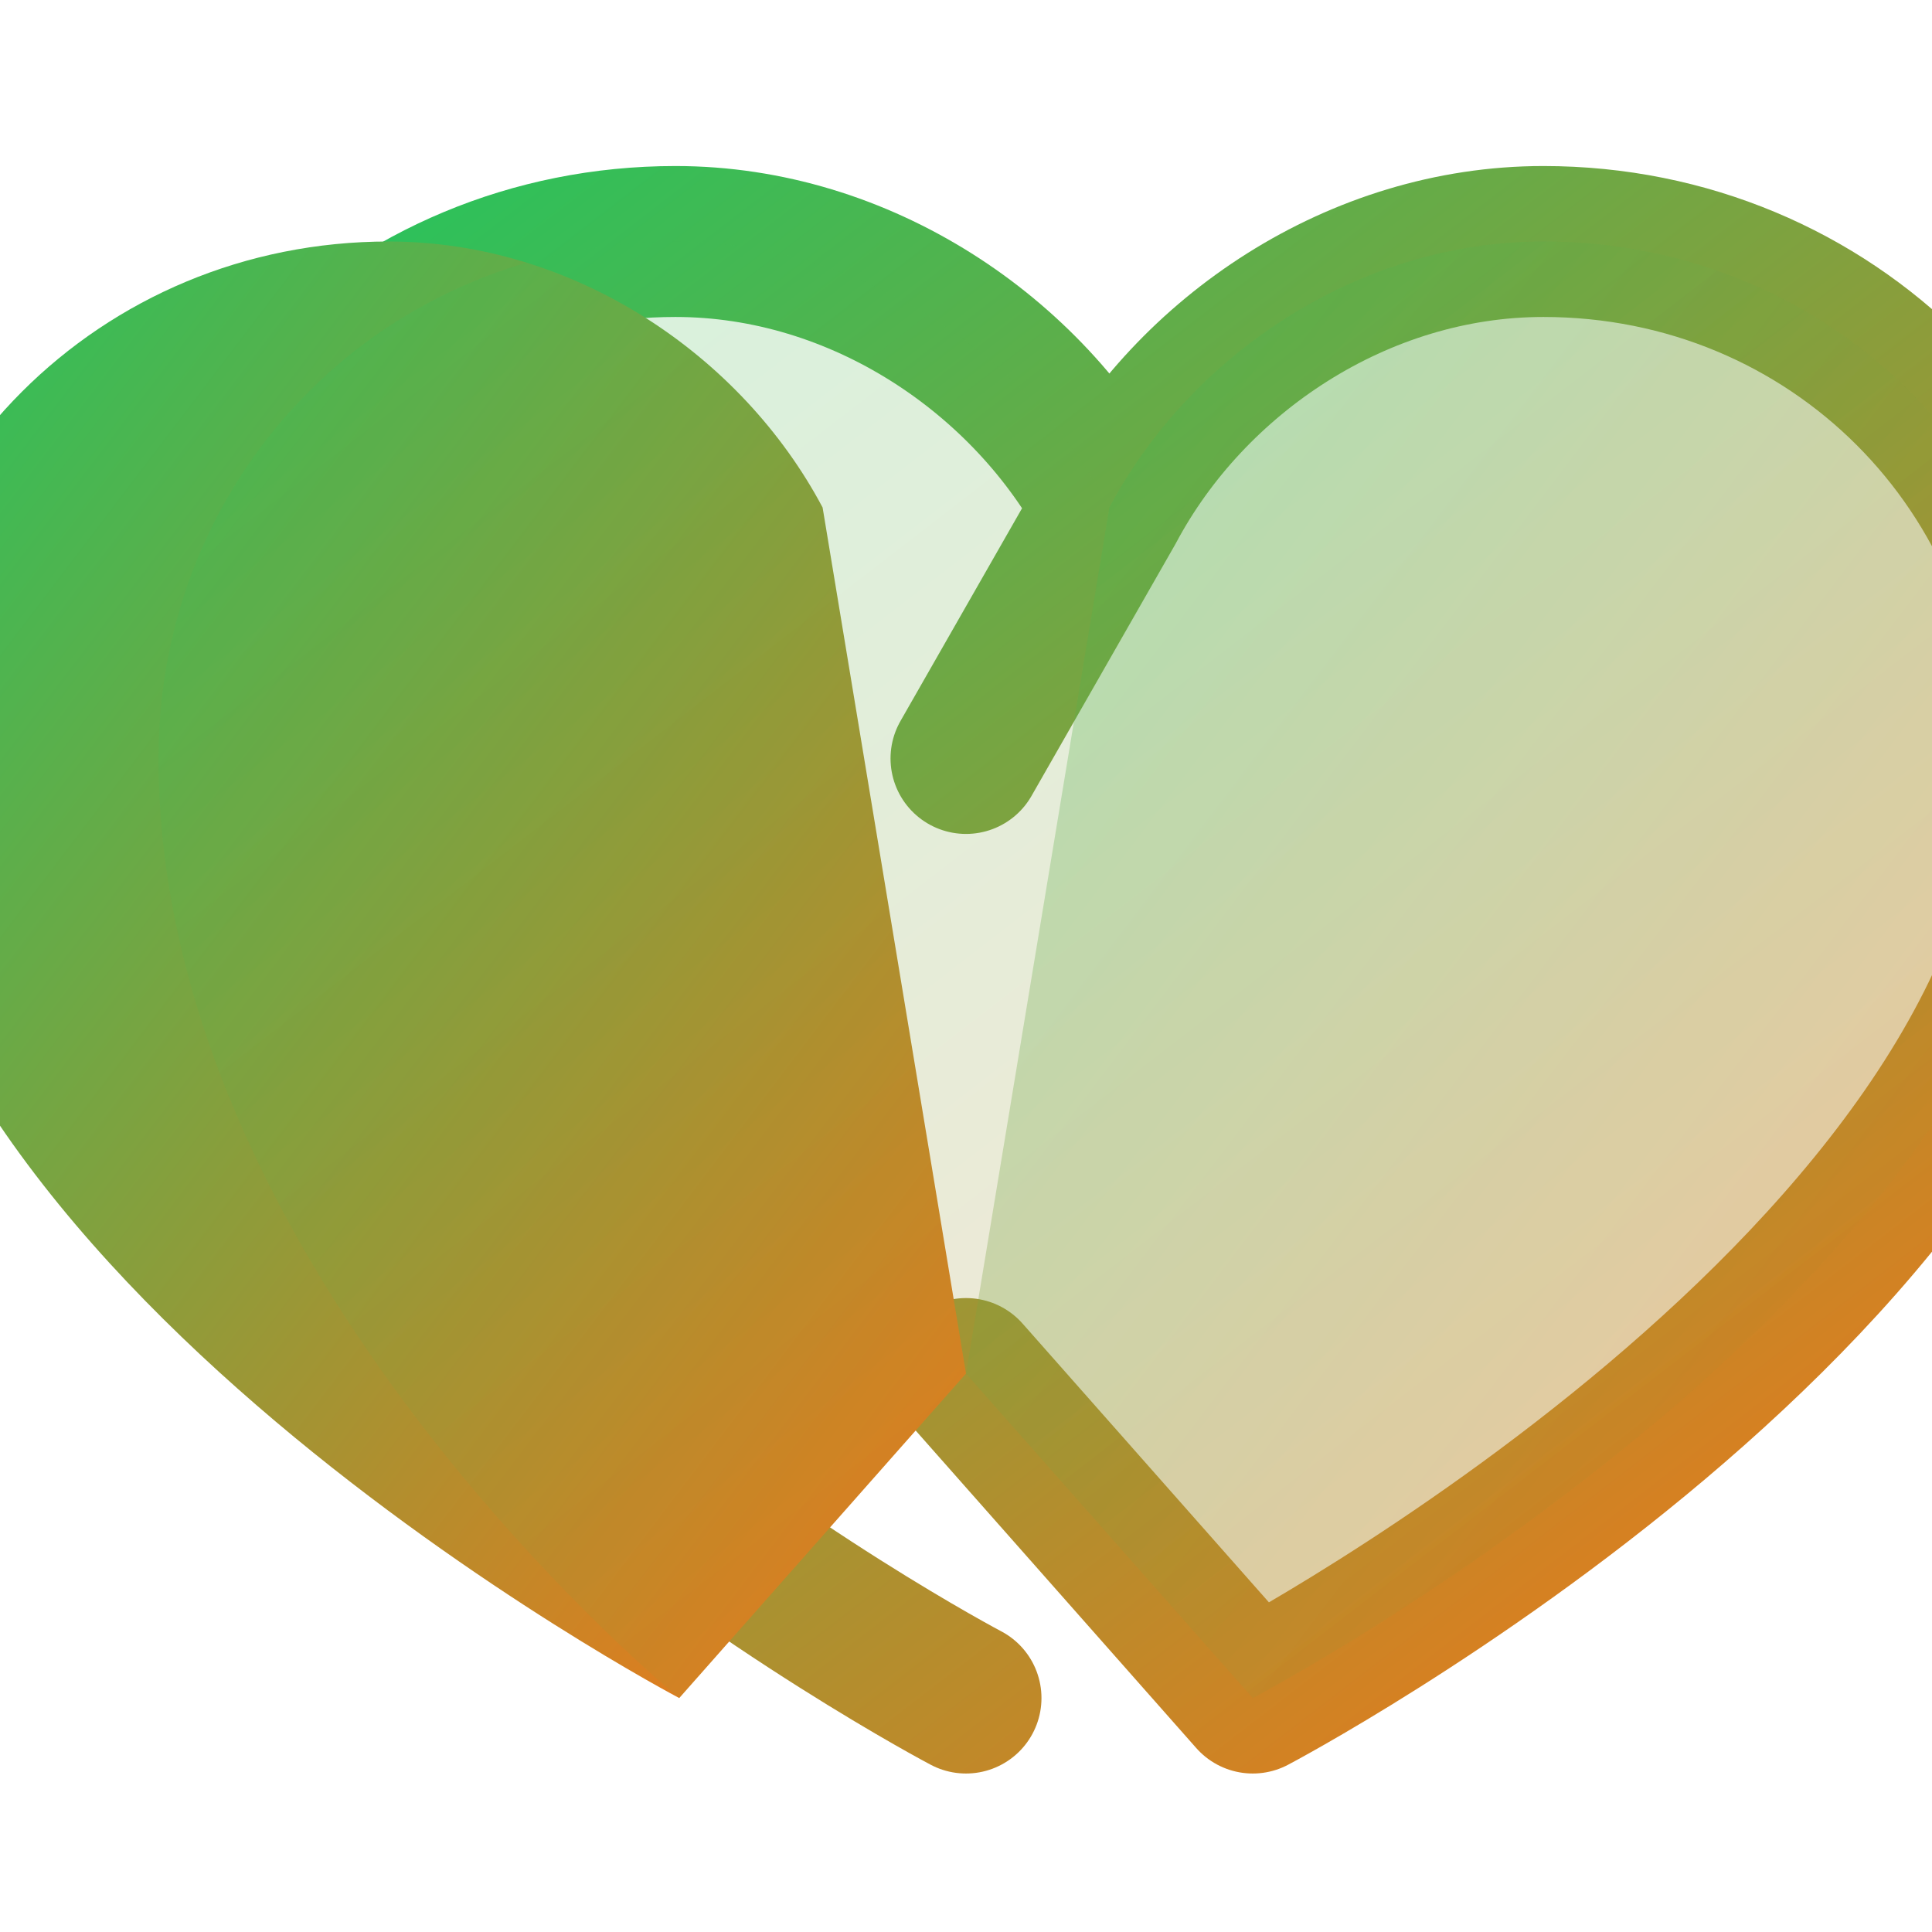
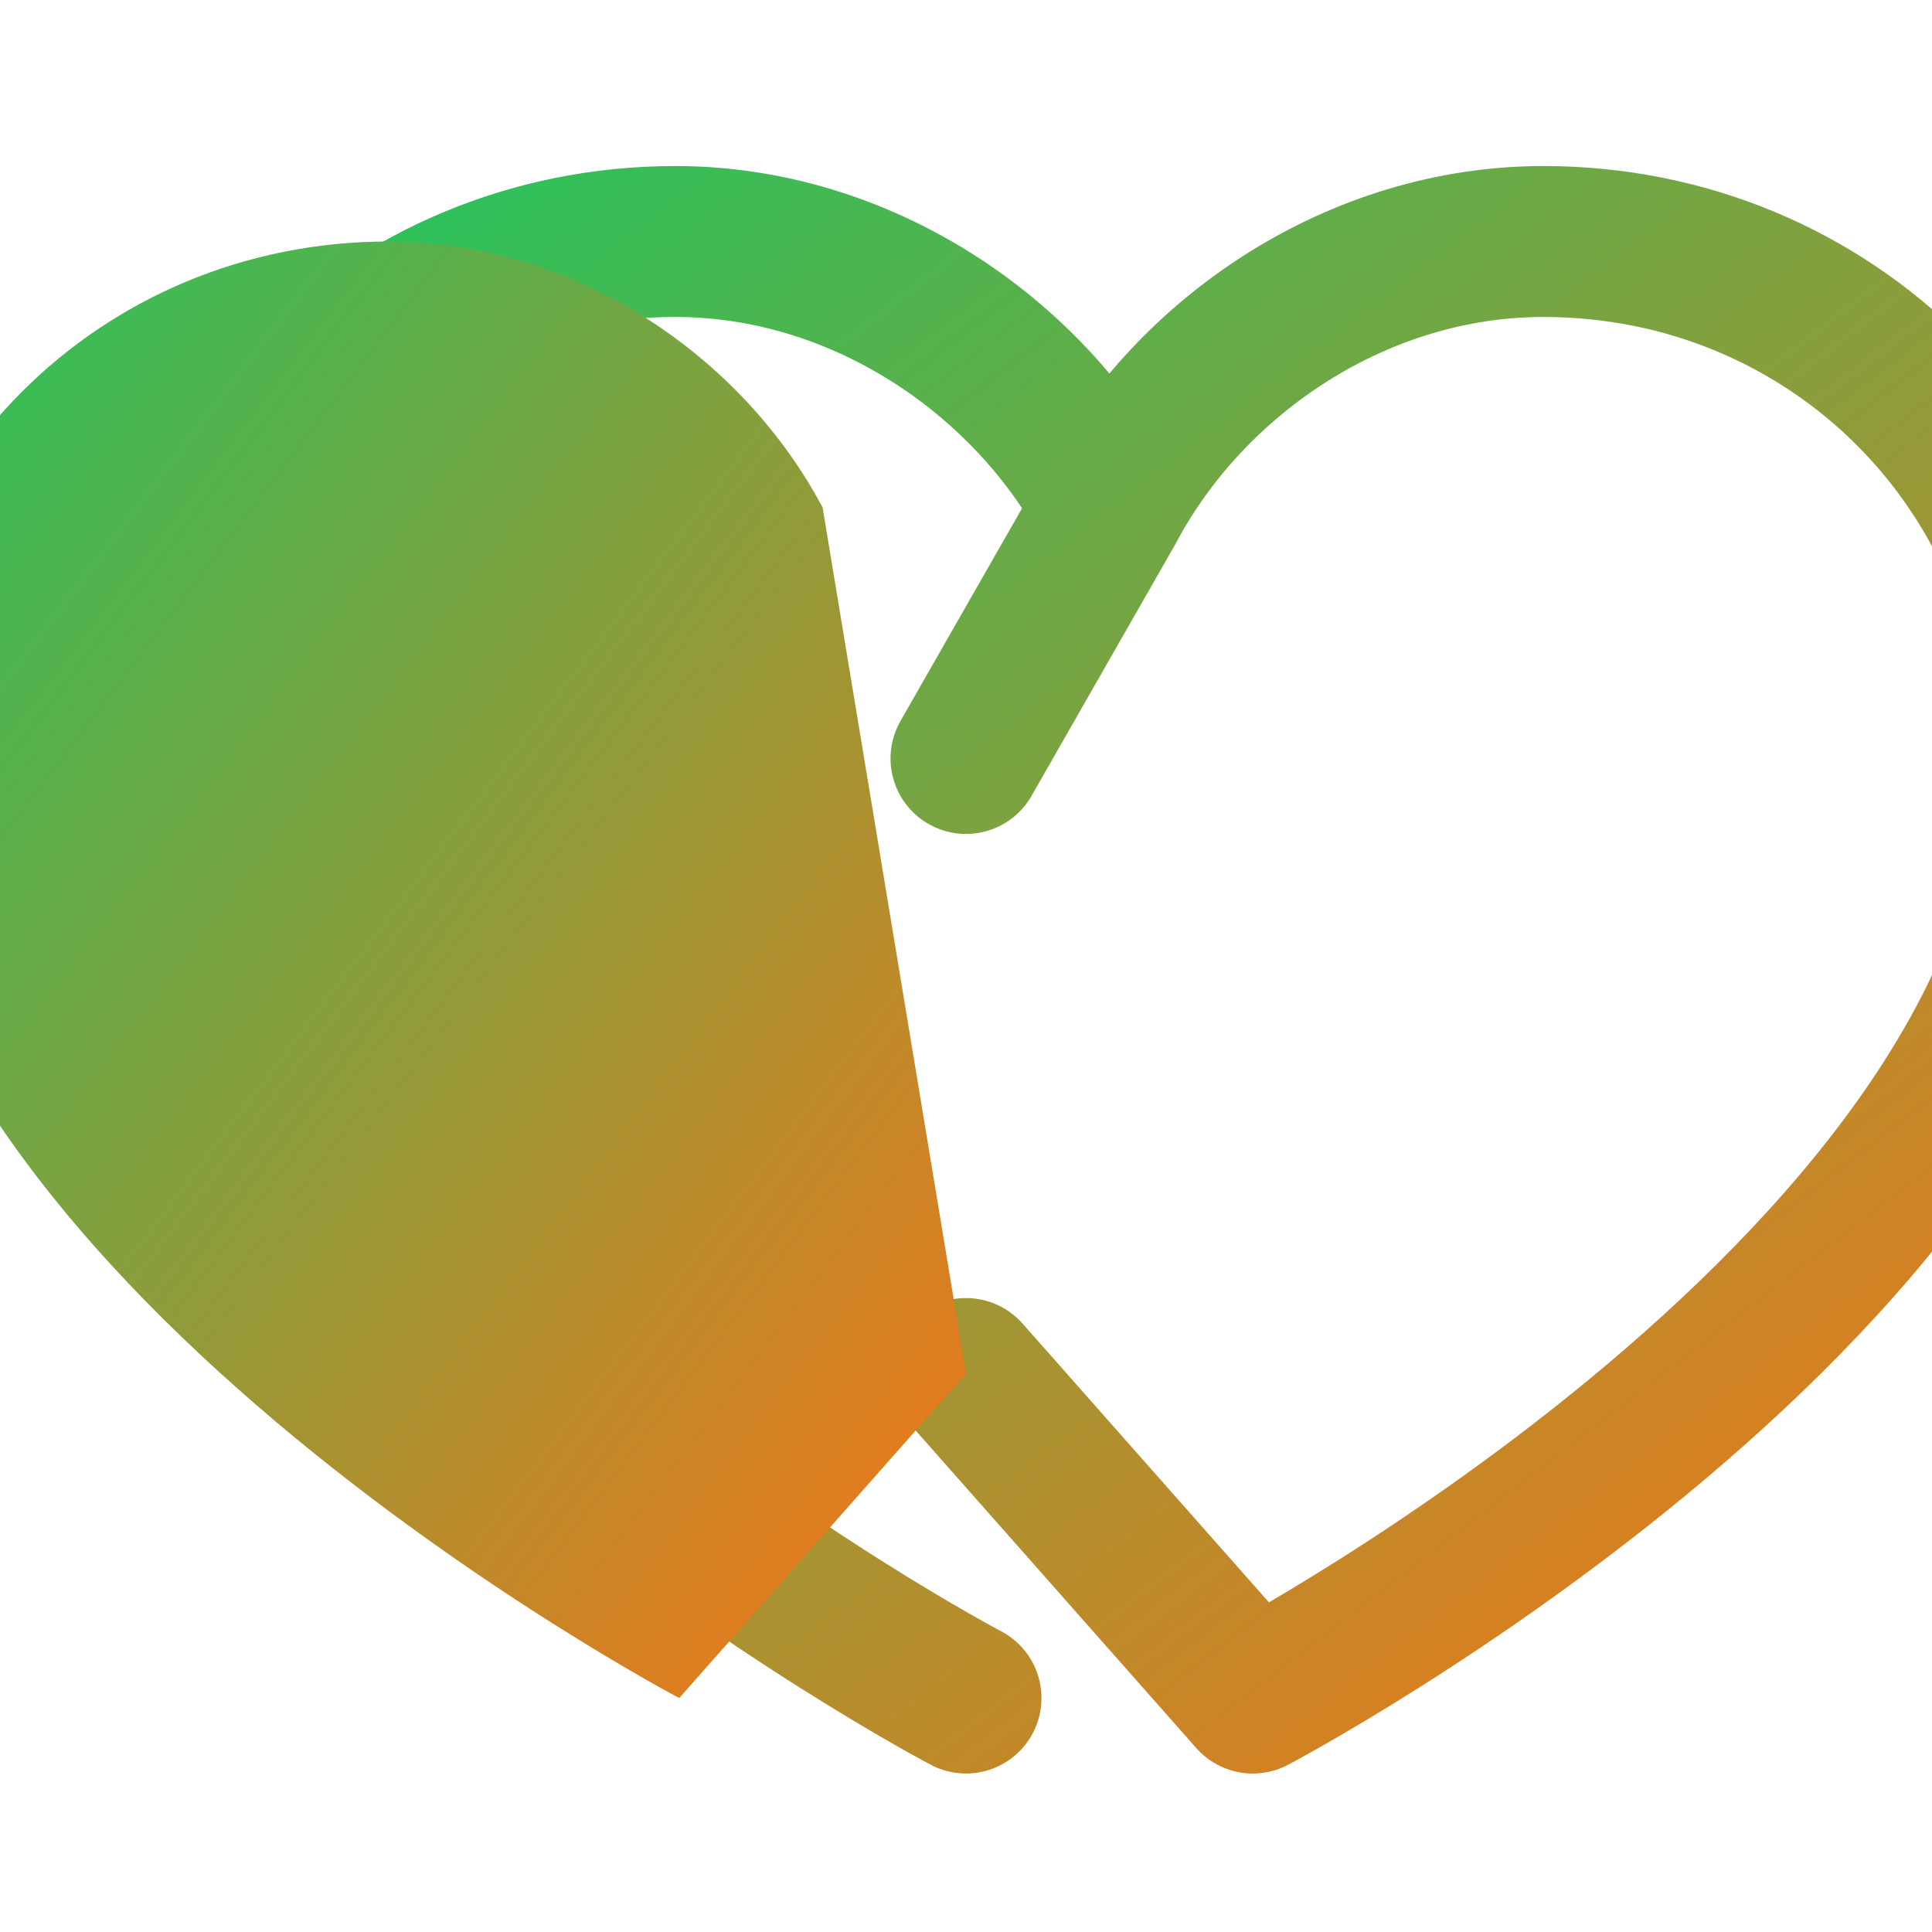
<svg xmlns="http://www.w3.org/2000/svg" width="64" height="64" viewBox="0 0 64 64" fill="none">
  <defs>
    <linearGradient id="grad1" x1="0%" y1="0%" x2="100%" y2="100%">
      <stop offset="0%" style="stop-color:#22c55e;stop-opacity:1" />
      <stop offset="100%" style="stop-color:#f97316;stop-opacity:1" />
    </linearGradient>
  </defs>
  <path d="M32 56.25C32 56.25 5.25 42.188 5.25 25.125C5.25 15.562 12.812 8 22.375 8C28.5 8 34.062 11.75 36.75 16.812L32 25.125L36.75 16.812C39.438 11.75 45 8 51.125 8C60.688 8 68.25 15.562 68.25 25.125C68.25 42.188 41.5 56.25 41.5 56.25L32 45.5L41.5 56.25" stroke="url(#grad1)" stroke-width="5" stroke-linecap="round" stroke-linejoin="round" />
  <path d="M32 45.5L22.5 56.25C22.5 56.25 -4.25 42.187 -4.25 25.125C-4.25 15.562 3.313 8 12.875 8C19 8 24.563 11.75 27.25 16.812" fill="url(#grad1)" />
-   <path d="M32 45.5L41.5 56.25C41.5 56.25 68.25 42.188 68.25 25.125C68.25 15.562 60.688 8 51.125 8C45 8 39.438 11.75 36.75 16.812" fill="url(#grad1)" fill-opacity="0.3" />
-   <path d="M32 45.5L22.5 56.25C22.5 56.25 5.25 42.188 5.25 25.125C5.25 15.562 12.812 8 22.375 8C28.5 8 34.062 11.75 36.75 16.812L32 25.125L36.75 16.812C39.438 11.75 45 8 51.125 8C60.688 8 68.25 15.562 68.25 25.125C68.25 42.188 41.5 56.25 41.5 56.25L32 45.5Z" fill="url(#grad1)" fill-opacity="0.2" />
</svg>